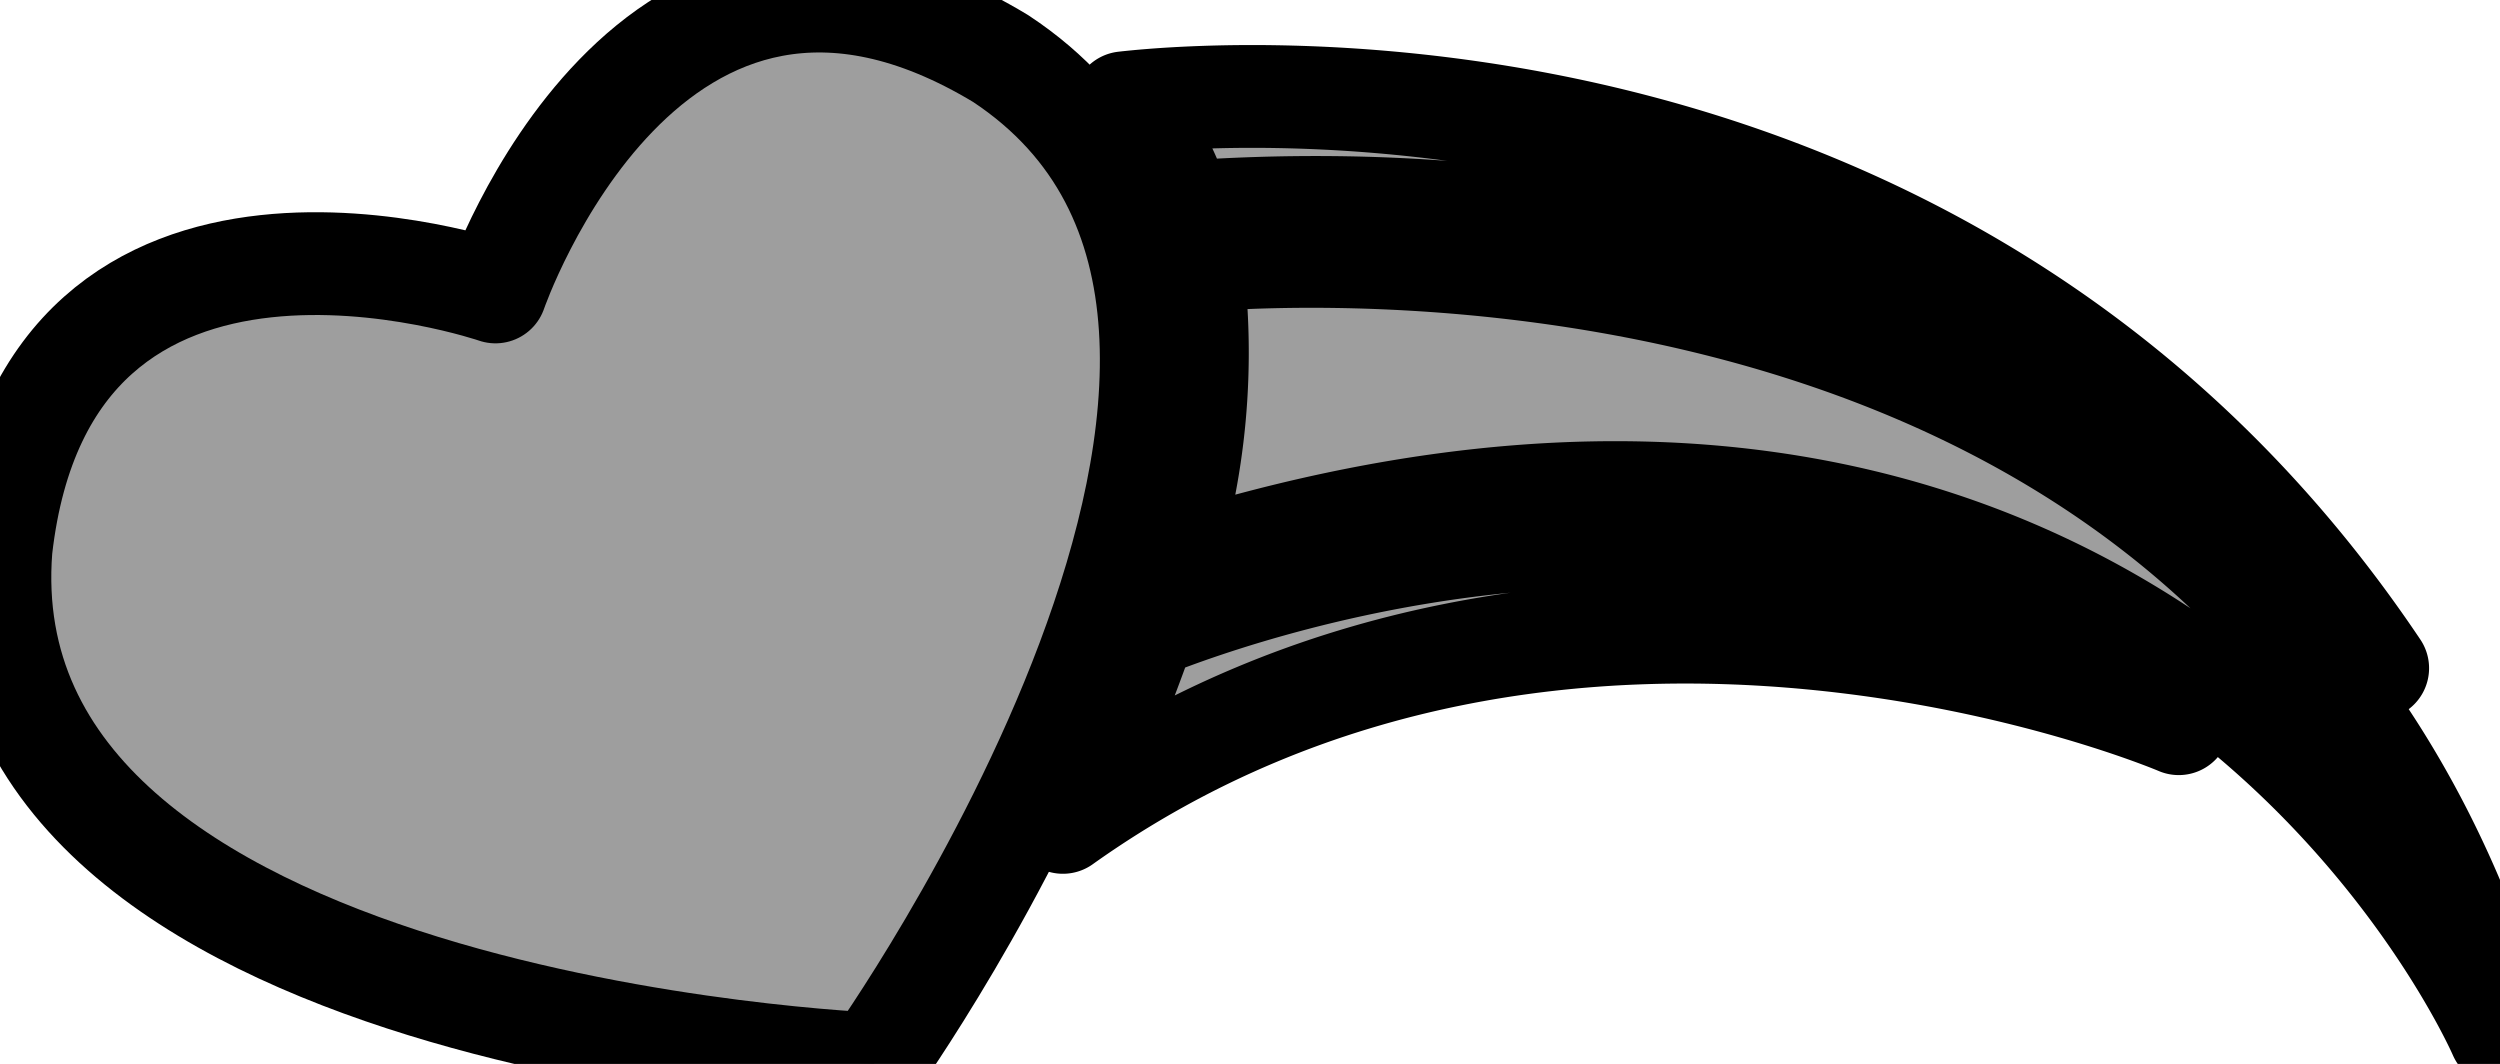
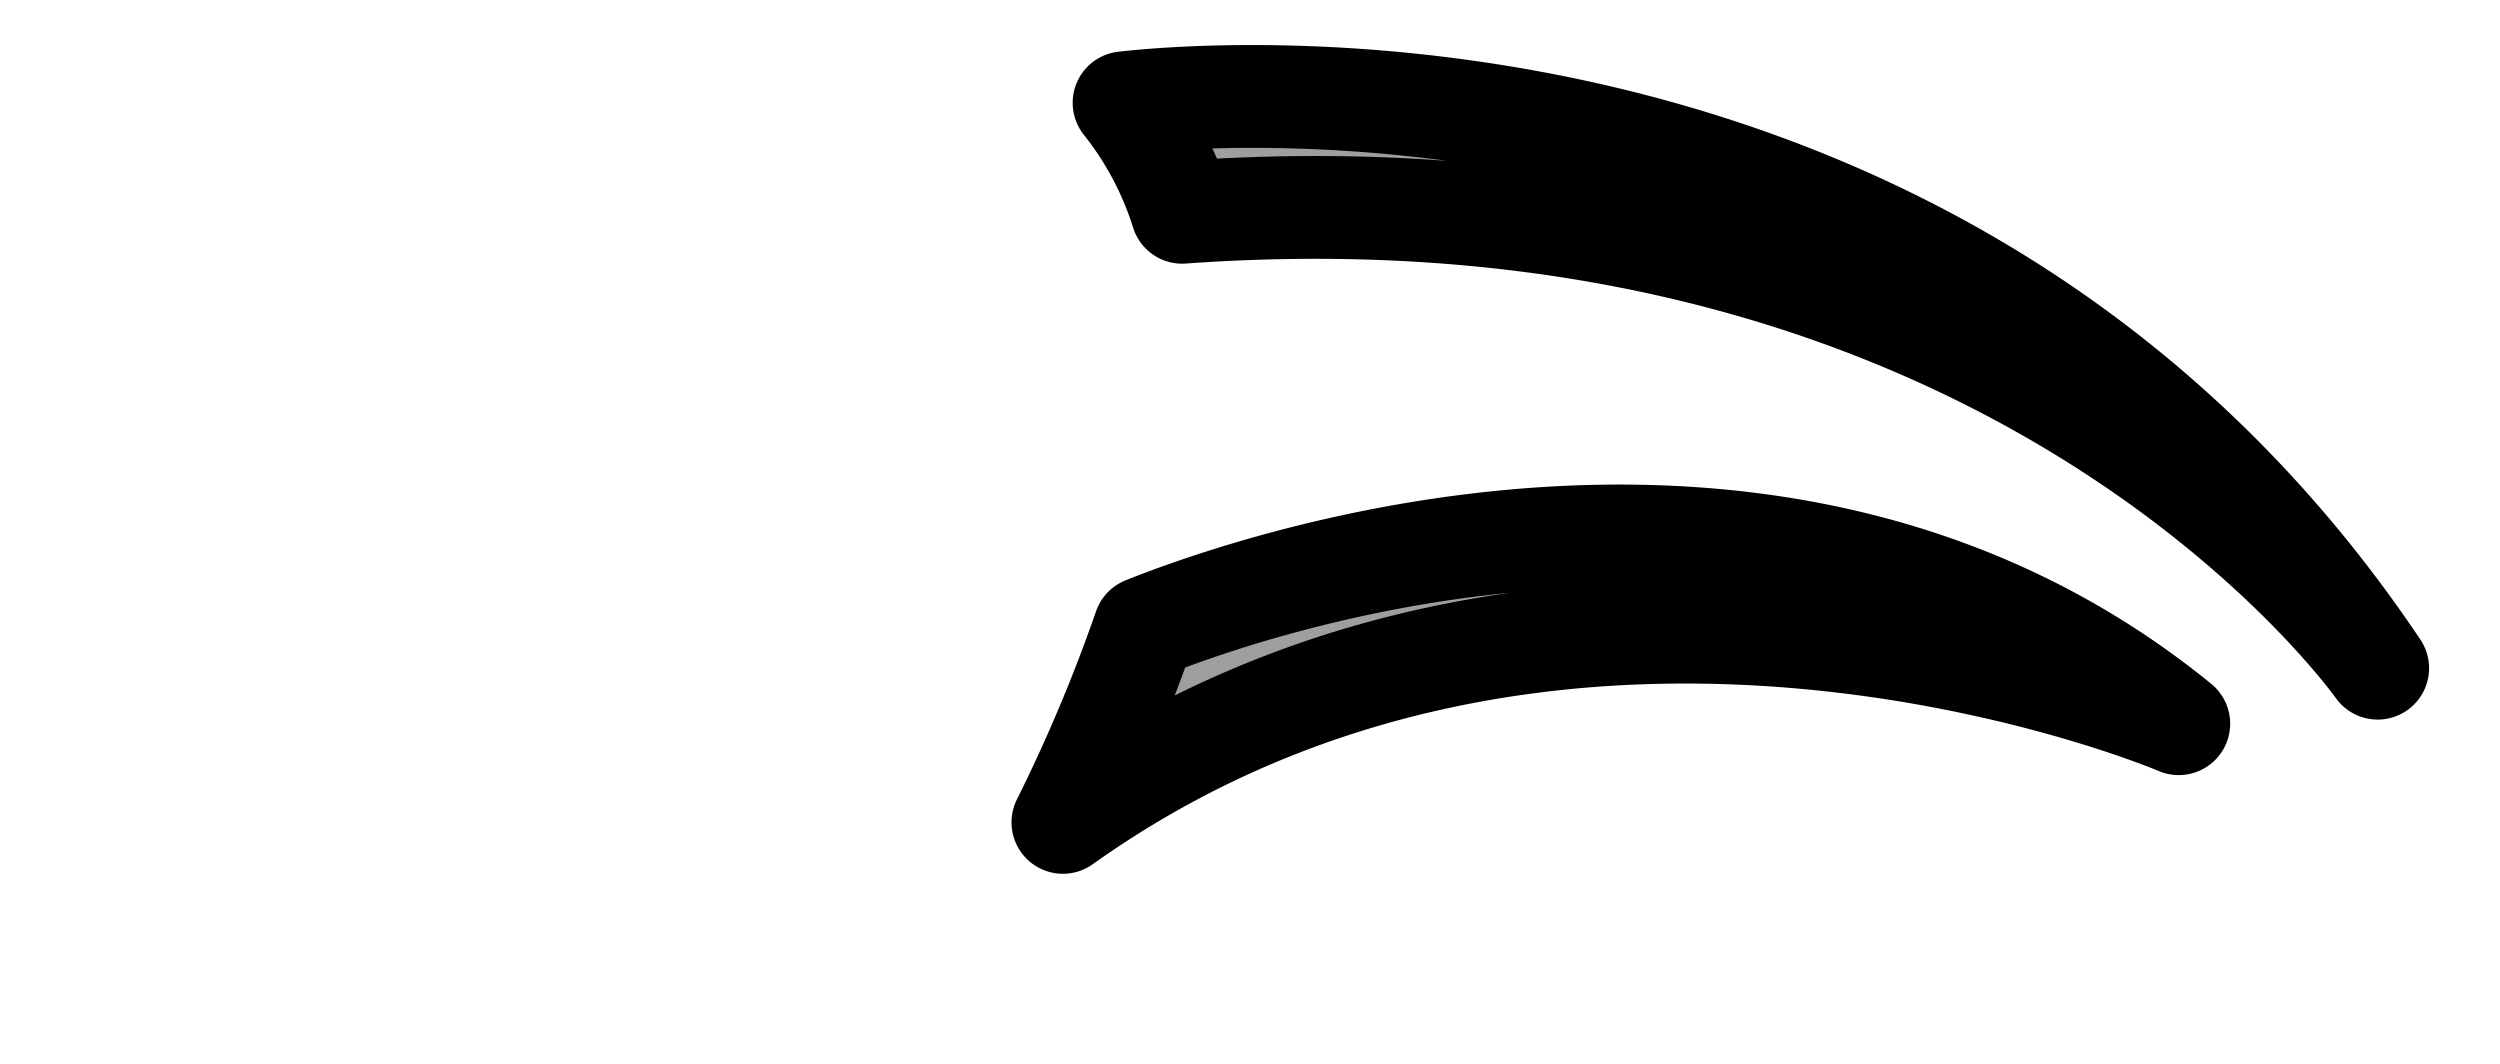
<svg xmlns="http://www.w3.org/2000/svg" viewBox="0 0 48.64 20.7">
-   <path style="fill:#9e9e9e;stroke-width:2;stroke: #000000;stroke-linejoin: round;paint-order: stroke;" d="M19.47 1.14C12.62-3 9.64 5.68 9.64 5.68s-8.71-3-9.62 5C-.71 20 17 20.7 17 20.7S27.28 6.3 19.47 1.14z" />
  <path style="fill:#9e9e9e;stroke-width:2;stroke: #000000;stroke-linejoin: round;paint-order: stroke;" d="M22.27 12.22A32 32 0 0120.68 16c9.83-7 21.71-1.92 21.71-1.92-7.74-6.31-18-2.71-20.12-1.86z" />
-   <path style="fill:#9e9e9e;stroke-width:2;stroke: #000000;stroke-linejoin: round;paint-order: stroke;" d="M23.18 5.08a13.7 13.7 0 01-.55 6l.29-.09c19.18-6 25.72 9.14 25.72 9.14C44 3.81 25.57 4.87 23.18 5.08z" />
  <path style="fill:#9e9e9e;stroke-width:2;stroke: #000000;stroke-linejoin: round;paint-order: stroke;" d="M46.26 13C38.08.8 24.08 1.75 21.87 2A6.59 6.59 0 0123 4.13C38.78 3 45.82 12.4 46.26 13z" />
</svg>